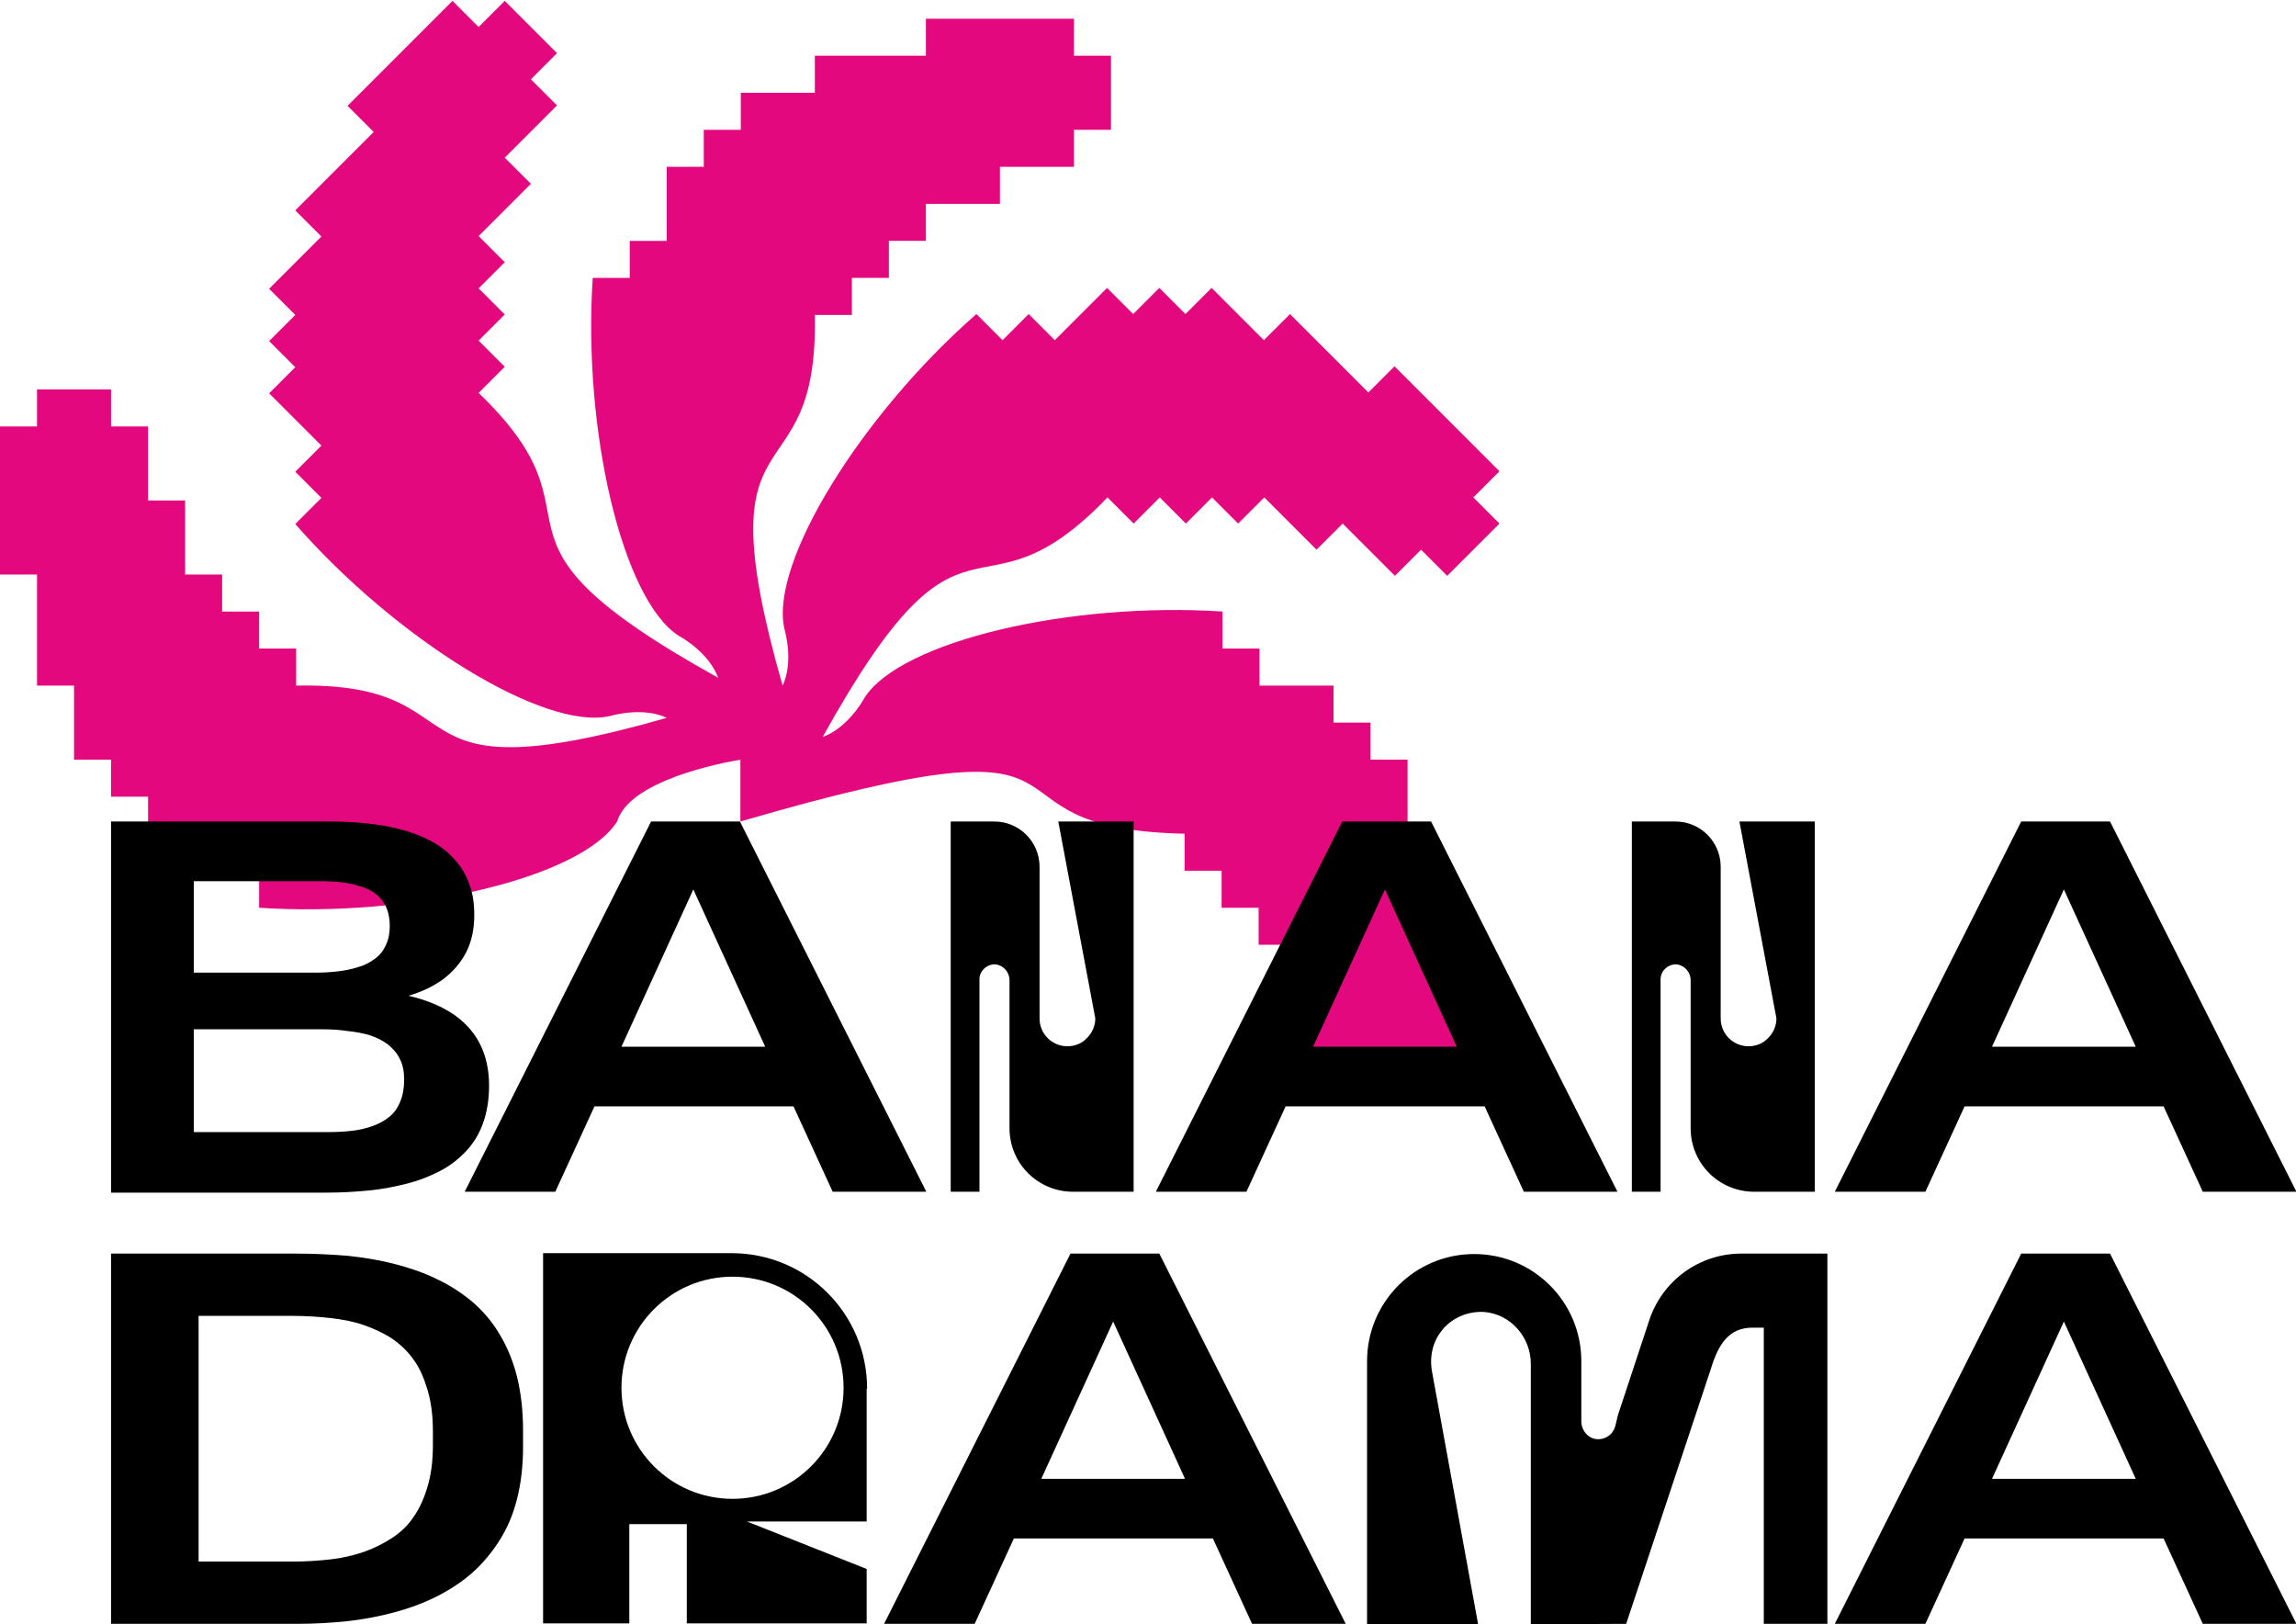
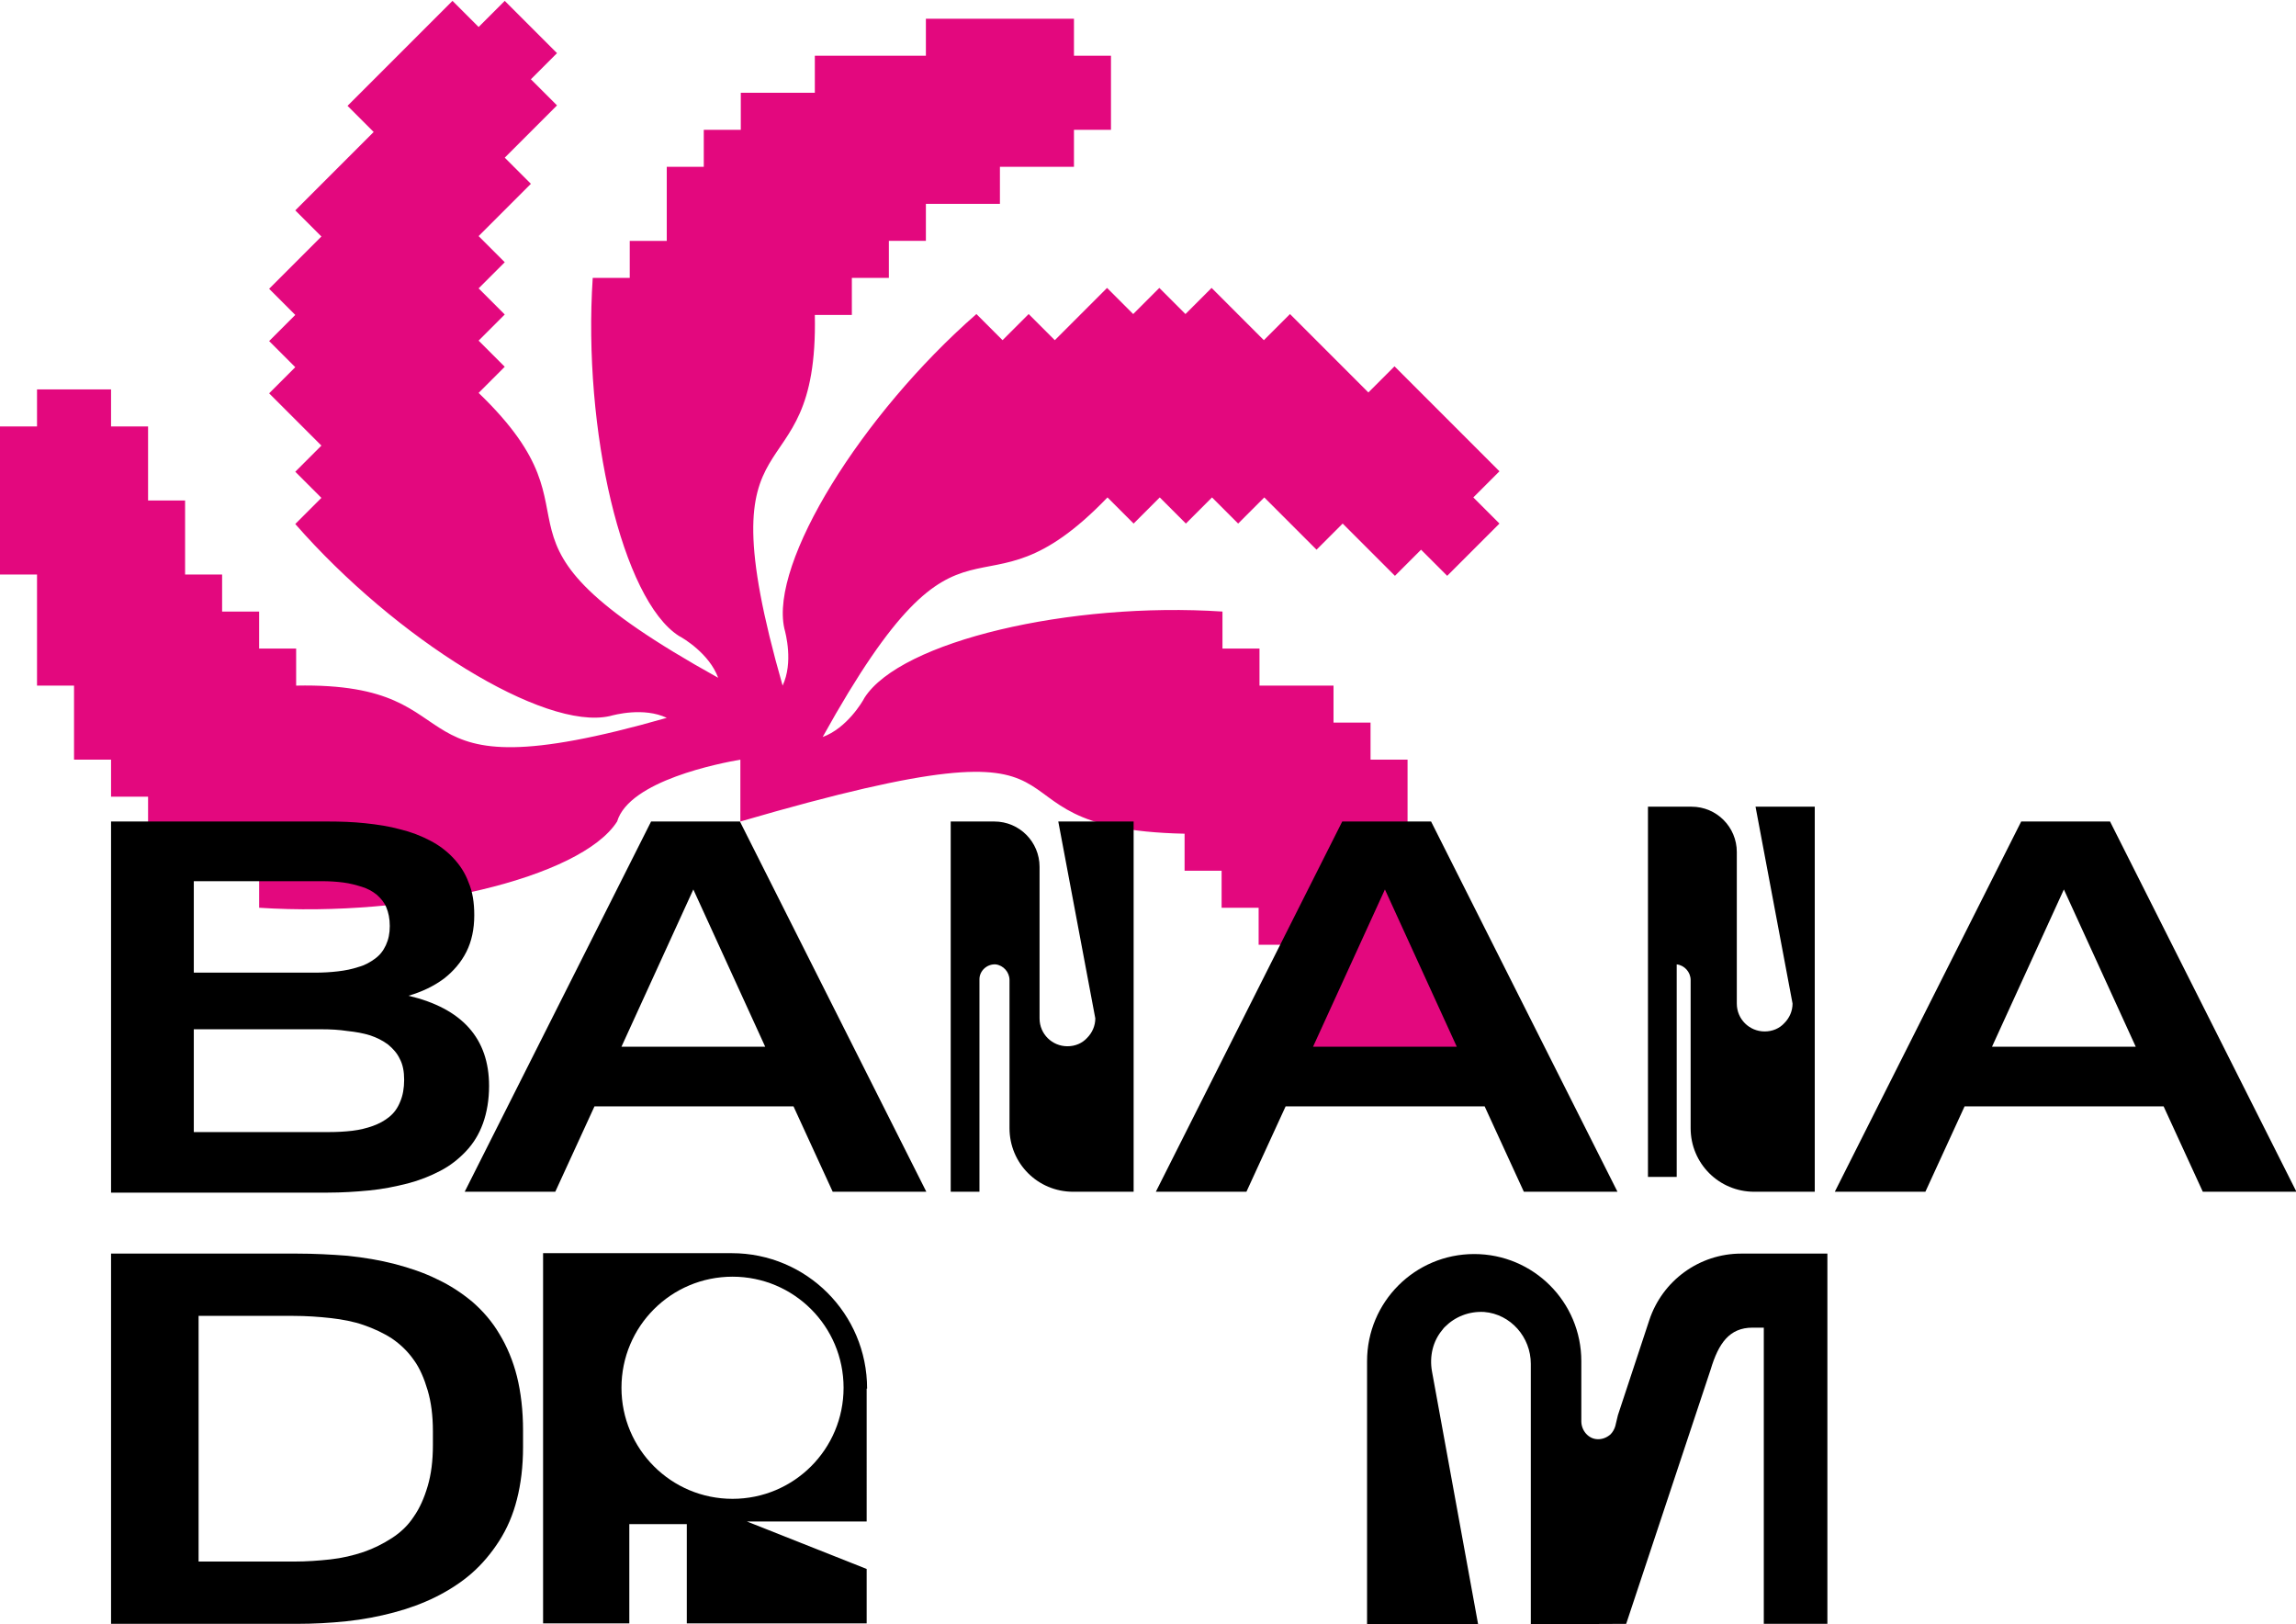
<svg xmlns="http://www.w3.org/2000/svg" xml:space="preserve" style="enable-background:new 0 0 527.2 372.9;" viewBox="0 0 527.2 372.9" y="0px" x="0px" id="Layer_1" version="1.1">
  <style type="text/css">
	.st0{fill:#E3087E;}
</style>
  <g>
    <path d="M331.7,208.4v-8.5c-2.2-2-6.5-6.3-8.5-8.5c0-4.2,0-12.8,0-17h-8.5v-8.5h-8.5v-8.5c-4.2,0-12.8,0-17,0v-8.5   h-8.5v-8.5c-35-2.3-73.9,6.8-82.2,19.8c-0.5,1-4.1,7-9.6,9c33.5-60.4,34.8-23.2,65.4-55l6,6l6-6l6,6l6-6l6,6l6-6c3,3,9,9,12,12l6-6   c3,3,9,9,12,12l6-6l6,6c3-3,9-9,12-12l-6-6l6-6c-7.5-7.5-16.5-16.5-24.1-24.1l-6,6c-5.4-5.4-12.7-12.7-18-18l-6,6c-3-3-9-9-12-12   l-6,6l-6-6l-6,6l-6-6c-3,3-9,9-12,12l-6-6l-6,6l-6-6c-26.4,23.1-47.5,57.1-44.1,72.2c0.3,1.1,2.1,7.8-0.4,13.1   c-19-66.4,8.3-41,7.4-85.1h8.5v-8.5h8.5v-8.5h8.5v-8.5c4.2,0,12.8,0,17,0v-8.5c4.2,0,12.8,0,17,0v-8.5h8.5c0-4.2,0-12.8,0-17h-8.5   V4.3c-10.7,0-23.4,0-34,0v8.5c-7.6,0-17.9,0-25.5,0v8.5c-4.2,0-12.8,0-17,0v8.5h-8.5v8.5h-8.5c0,4.2,0,12.8,0,17h-8.5v8.5h-8.5   c-2.3,35,6.8,73.9,19.8,82.2c1,0.5,7,4.1,9,9.6c-60.4-33.5-23.2-34.8-55-65.4l6-6l-6-6l6-6l-6-6l6-6l-6-6c3-3,9-9,12-12l-6-6   c3-3,9-9,12-12l-6-6l6-6c-3-3-9-9-12-12l-6,6l-6-6c-7.5,7.5-16.5,16.5-24.1,24.1l6,6c-5.4,5.4-12.7,12.7-18,18l6,6c-3,3-9,9-12,12   l6,6l-6,6l6,6l-6,6c3,3,9,9,12,12l-6,6l6,6l-6,6c23.1,26.4,57.1,47.5,72.2,44.1c1.1-0.3,7.8-2.1,13.1,0.4c-66.4,19-41-8.3-85.1-7.4   v-8.5h-8.5v-8.5H51v-8.5h-8.5c0-4.2,0-12.8,0-17H34c0-4.2,0-12.8,0-17h-8.5v-8.5c-4.2,0-12.8,0-17,0v8.5H0c0,10.7,0,23.4,0,34h8.5   c0,7.6,0,17.9,0,25.5H17c0,4.2,0,12.8,0,17h8.5v8.5H34v8.5c4.2,0,12.8,0,17,0v8.5h8.5v8.5c35,2.3,73.9-6.8,82.2-19.8   c2.8-9.4,23.7-13.4,28.3-14.2c0,2.8,0,11.3,0,14.2c91.6-26.7,49.2,1.7,102,2.8v8.5h8.5v8.5h8.5v8.5h8.5c0,7.6-0.1,17.9,0.2,25.5   l8.3,0v8.5h8.5v1.2c4.2,0,12.8,0,17,0v-1.2h8.5c0-10.7,0-23.4,0-34h-8.5V208.4z" class="st0" />
    <path d="M260.3,188.6v85h-13.9c-8.1,0-14.6-6.5-14.6-14.6v-34c0-1.8-1.4-3.4-3.2-3.6c-2-0.1-3.7,1.5-3.7,3.4v48.8h-6.6v-85h10   c5.8,0,10.4,4.7,10.4,10.4v34.8c0,3.6,2.9,6.4,6.4,6.4c1.8,0,3.4-0.7,4.5-1.9c1.2-1.2,1.9-2.8,1.9-4.5l-8.5-45.2H260.3z" />
-     <path d="M416.7,188.6v85h-13.9c-8.1,0-14.6-6.5-14.6-14.6l0-34c0-1.8-1.4-3.4-3.2-3.6c-2-0.1-3.7,1.5-3.7,3.4v48.8h-6.6v-85h10   c5.8,0,10.4,4.7,10.4,10.4v34.8c0,3.6,2.9,6.4,6.4,6.4c1.8,0,3.4-0.7,4.5-1.9c1.2-1.2,1.9-2.8,1.9-4.5l-8.5-45.2H416.7z" />
-     <path d="M203,372.8l42.8-85h20.4l42.8,85h-21.5l-9-19.6h-45.7l-9,19.6H203z M239.1,339.5h33l-16.5-36.1L239.1,339.5z" />
+     <path d="M416.7,188.6v85h-13.9c-8.1,0-14.6-6.5-14.6-14.6l0-34c0-1.8-1.4-3.4-3.2-3.6v48.8h-6.6v-85h10   c5.8,0,10.4,4.7,10.4,10.4v34.8c0,3.6,2.9,6.4,6.4,6.4c1.8,0,3.4-0.7,4.5-1.9c1.2-1.2,1.9-2.8,1.9-4.5l-8.5-45.2H416.7z" />
    <path d="M265.4,273.6l42.8-85h20.4l42.8,85h-21.5l-9-19.6h-45.7l-9,19.6H265.4z M301.5,240.3h33L318,204.2L301.5,240.3z" />
    <path d="M106.7,273.6l42.8-85h20.4l42.8,85h-21.5l-9-19.6h-45.7l-9,19.6H106.7z M142.7,240.3h33l-16.5-36.1L142.7,240.3z" />
-     <path d="M421.3,372.8l42.8-85h20.4l42.8,85h-21.5l-9-19.6h-45.7l-9,19.6H421.3z M457.4,339.5h33l-16.5-36.1L457.4,339.5z" />
    <path d="M421.3,273.6l42.8-85h20.4l42.8,85h-21.5l-9-19.6h-45.7l-9,19.6H421.3z M457.4,240.3h33l-16.5-36.1L457.4,240.3z" />
    <path d="M25.5,273.6v-85h49.8c2.9,0,5.8,0.1,8.6,0.4c2.8,0.3,5.5,0.7,8,1.4c2.5,0.6,4.8,1.5,6.9,2.6c2.1,1.1,3.8,2.4,5.3,4   c1.5,1.6,2.7,3.4,3.5,5.6c0.9,2.1,1.3,4.6,1.3,7.5c0,3.2-0.6,6-1.8,8.4c-1.2,2.4-3,4.5-5.2,6.2c-2.3,1.7-5,3-8.1,3.9   c12.3,2.9,18.5,9.8,18.5,20.7c0,3.2-0.5,6.1-1.4,8.6c-0.9,2.5-2.2,4.6-3.9,6.4c-1.7,1.8-3.6,3.3-5.9,4.5c-2.3,1.2-4.8,2.2-7.5,2.9   c-2.8,0.7-5.7,1.3-8.8,1.6c-3.1,0.3-6.3,0.5-9.5,0.5H25.5z M73.9,202.3H44.5v21h27.8c1.9,0,3.6-0.1,5.3-0.3c1.7-0.2,3.2-0.5,4.7-1   c1.5-0.4,2.7-1.1,3.8-1.9c1.1-0.8,1.9-1.8,2.5-3.1c0.6-1.3,0.9-2.7,0.9-4.4c0-1.7-0.3-3.1-0.8-4.3c-0.5-1.2-1.3-2.1-2.2-2.9   c-1-0.8-2.1-1.4-3.4-1.8c-1.3-0.4-2.7-0.8-4.3-1C77.2,202.4,75.6,202.3,73.9,202.3z M73.9,236.3H44.5v23.6h31   c1.9,0,3.7-0.1,5.4-0.3c1.7-0.2,3.3-0.6,4.7-1.1c1.4-0.5,2.7-1.2,3.8-2.1c1.1-0.9,1.9-2,2.5-3.5c0.6-1.4,0.9-3.1,0.9-5   c0-1.9-0.3-3.5-1-4.8c-0.6-1.3-1.6-2.4-2.7-3.3c-1.2-0.9-2.6-1.6-4.1-2.1c-1.6-0.5-3.3-0.8-5.2-1C77.8,236.4,75.9,236.3,73.9,236.3   z" />
    <path d="M25.5,372.8v-85h42.6c4,0,7.9,0.2,11.7,0.5c3.8,0.4,7.4,1,10.9,1.9c3.4,0.9,6.7,2,9.7,3.5c3,1.4,5.7,3.2,8.1,5.2   c2.4,2.1,4.5,4.5,6.2,7.4c1.7,2.8,3.1,6.1,4,9.7c0.9,3.6,1.4,7.8,1.4,12.4v3.8c0,4.5-0.5,8.5-1.4,12c-0.9,3.6-2.3,6.8-4.1,9.6   c-1.8,2.8-3.9,5.3-6.3,7.4c-2.4,2.1-5.2,3.9-8.2,5.4c-3,1.5-6.3,2.7-9.7,3.6c-3.4,0.9-7,1.6-10.8,2c-3.8,0.4-7.6,0.6-11.5,0.6H25.5   z M67.4,302.1H45.6v56.4h21.9c2.9,0,5.7-0.2,8.4-0.5c2.7-0.3,5.2-0.9,7.6-1.7c2.3-0.8,4.5-1.9,6.5-3.2c2-1.3,3.7-2.9,5-4.9   c1.4-2,2.4-4.3,3.2-7c0.8-2.7,1.2-5.8,1.2-9.4v-3.2c0-3.6-0.4-6.7-1.2-9.4c-0.8-2.7-1.8-5.1-3.2-7c-1.4-2-3.1-3.6-5-4.9   c-2-1.3-4.2-2.3-6.5-3.1c-2.3-0.8-4.9-1.3-7.6-1.6C73.2,302.3,70.3,302.1,67.4,302.1z" />
    <path d="M351.5,372.9v-59.8c0-6.1-4.6-11.4-10.7-11.9c-3.5-0.2-6.7,1.1-9,3.4c-0.2,0.2-0.4,0.4-0.6,0.7c-2.2,2.6-3,6.1-2.4,9.5   l10.6,58.1l-25.5,0v-60.4c0-13.6,11-24.6,24.6-24.6h0c13.6,0,24.6,11,24.6,24.6v13.8c0,2.1,1.6,4,3.6,4.1c1.2,0.1,2.3-0.4,3.1-1.1   c0.5-0.5,0.9-1.2,1.1-1.9c0.2-0.8,0.4-1.7,0.6-2.5l7.2-21.8c3-9.1,11.5-15.3,21.1-15.3h19.8v85h-14.6v-68h-2.6   c-5.3,0-7.8,3.6-9.6,9.6l-19.4,58.4L351.5,372.9z" />
    <path d="M199.1,318.8c0-17.2-13.9-31.1-31.1-31.1h-43.3v85h19.8v-22.8h13.2v22.8h41.3v-12.5l-27.5-10.9h27.5V318.8z M168.2,344.1   c-14.1,0-25.5-11.4-25.5-25.5c0-14.1,11.4-25.5,25.5-25.5c14.1,0,25.5,11.4,25.5,25.5C193.7,332.7,182.3,344.1,168.2,344.1z" />
  </g>
</svg>